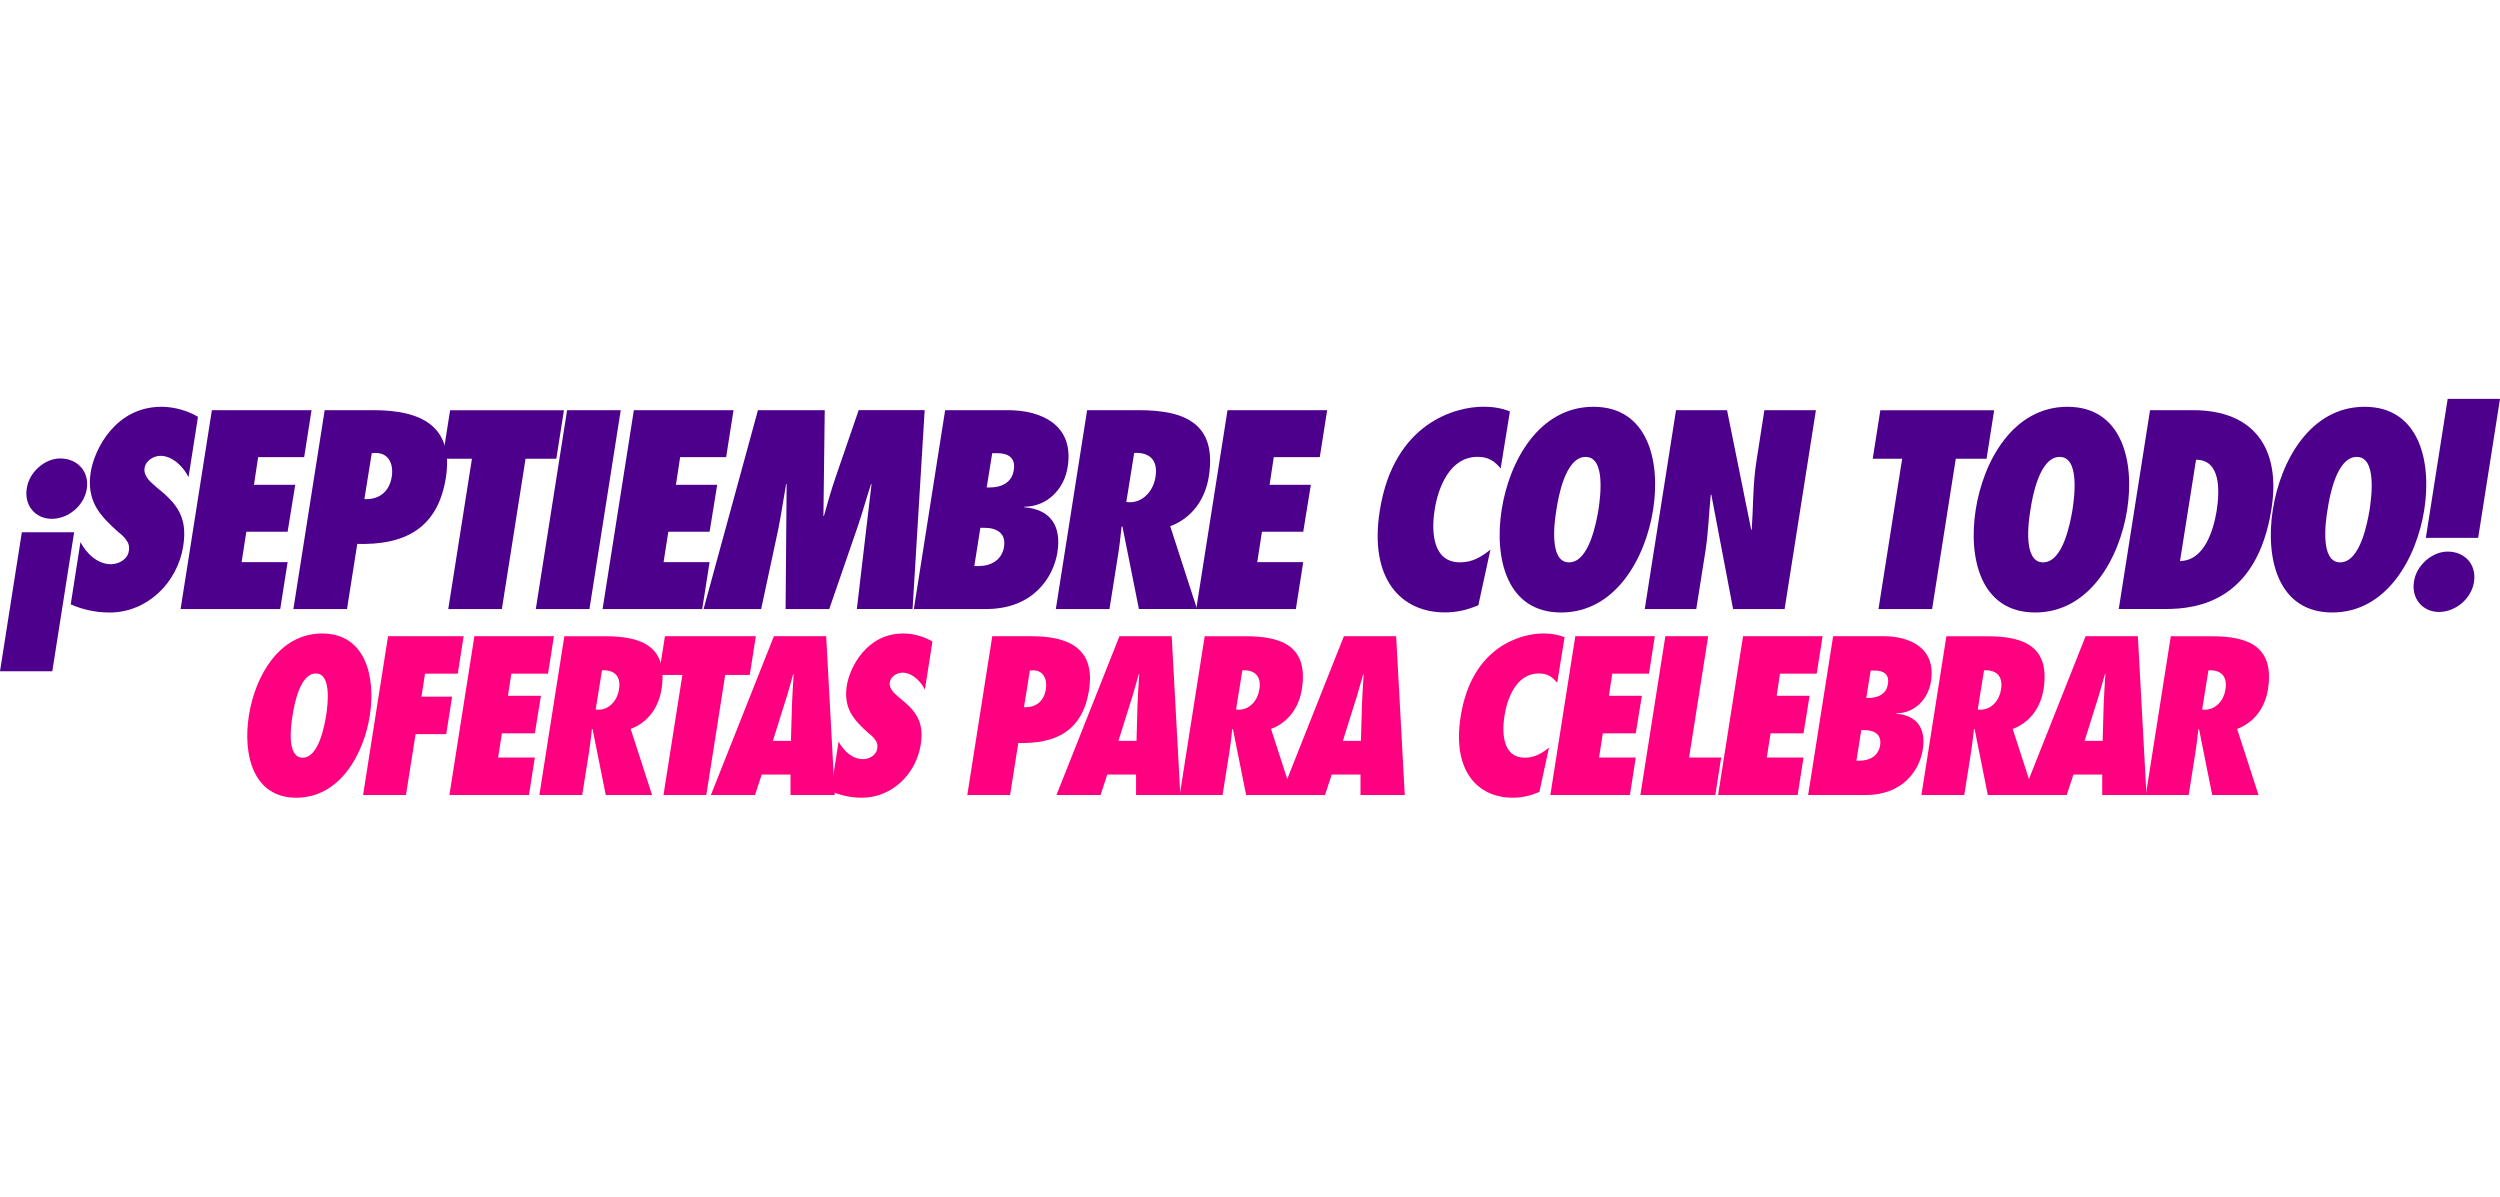
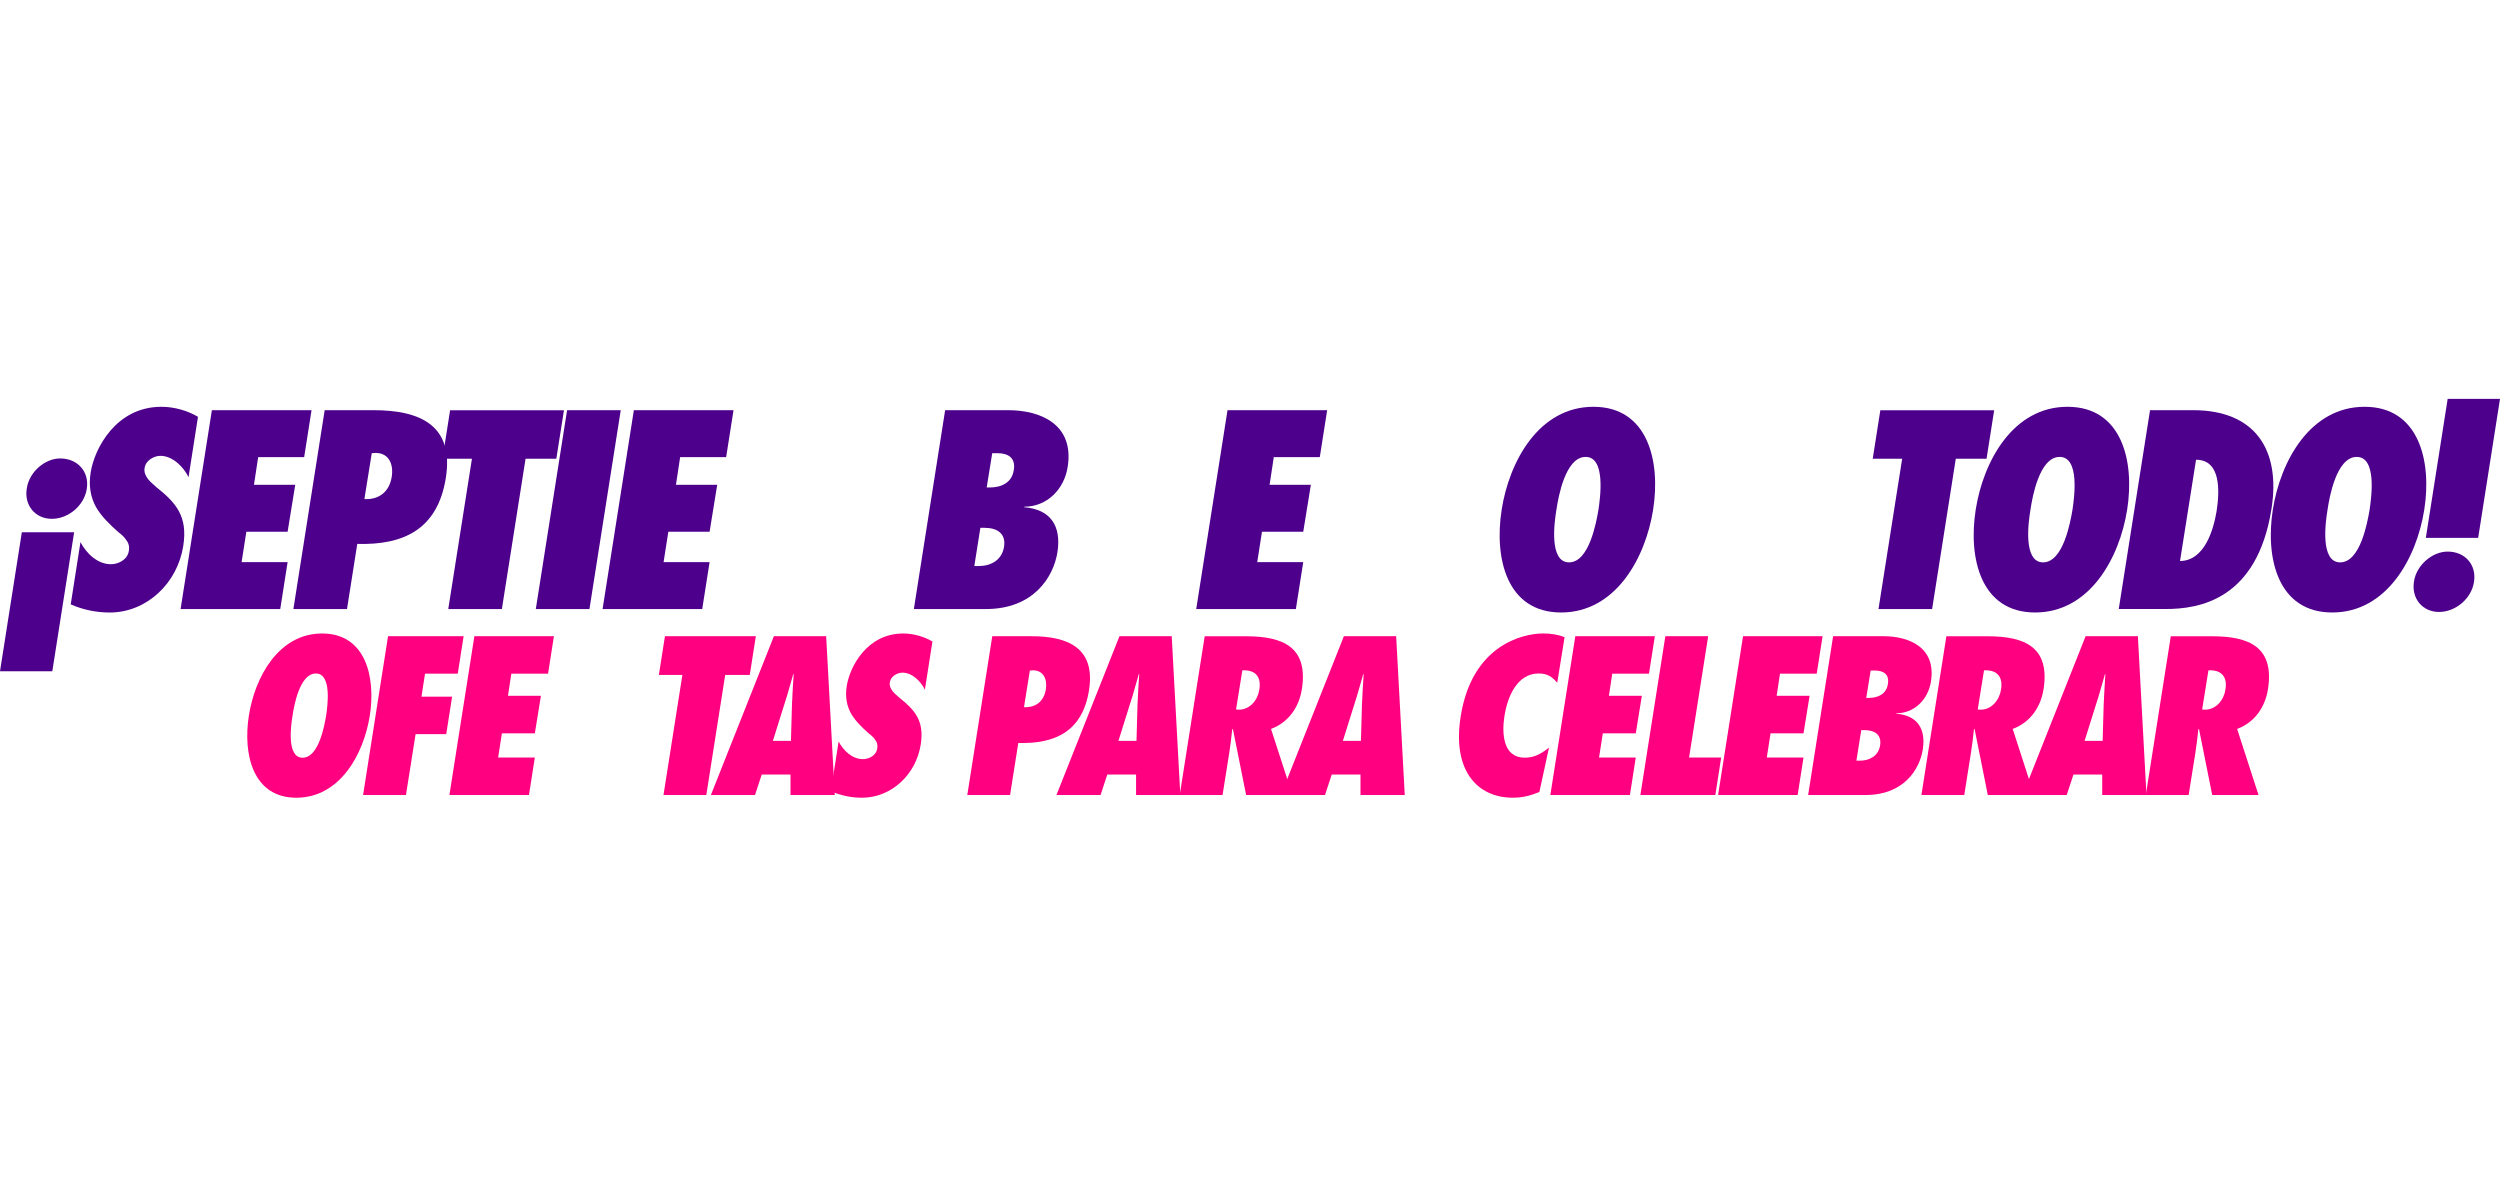
<svg xmlns="http://www.w3.org/2000/svg" width="351" height="168" viewBox="0 0 351 168" fill="none">
  <g clip-path="url(#clip0_630_20920)">
    <path d="M45.229 88.941C51.33 88.941 52.774 95.031 51.92 100.471C51.067 105.911 47.704 112 41.603 112C35.502 112 34.088 105.911 34.942 100.471C35.795 95.031 39.128 88.941 45.229 88.941ZM42.487 106.383C44.755 106.383 45.552 101.859 45.789 100.471C45.996 99.083 46.613 94.559 44.345 94.559C42.077 94.559 41.28 99.083 41.073 100.471C40.836 101.859 40.219 106.383 42.487 106.383Z" fill="#FF0080" />
    <path d="M50.977 111.614L54.482 89.324H65.092L64.269 94.587H59.673L59.173 97.809H63.476L62.652 103.072H58.349L56.995 111.618H50.981L50.977 111.614Z" fill="#FF0080" />
    <path d="M66.599 89.324H77.77L76.946 94.587H71.79L71.32 97.692H75.946L75.092 102.956H70.466L69.936 106.355H75.092L74.269 111.618H63.098L66.603 89.329L66.599 89.324Z" fill="#FF0080" />
-     <path d="M85.048 111.617L83.19 102.336L83.099 102.397C82.983 103.491 82.862 104.585 82.685 105.679L81.741 111.621H75.727L79.232 89.332H85.039C90.256 89.332 93.792 90.867 92.878 96.753C92.494 99.205 91.08 101.394 88.545 102.341L91.55 111.621H85.035L85.048 111.617ZM84.018 99.642C85.609 99.642 86.699 98.254 86.906 96.805C87.23 94.855 86.169 94.024 84.518 94.115L83.634 99.612L84.018 99.642Z" fill="#FF0080" />
    <path d="M93.155 111.614L95.806 94.765H92.504L93.358 89.324H106.12L105.266 94.765H101.817L99.165 111.614H93.151H93.155Z" fill="#FF0080" />
    <path d="M110.988 111.614V108.746H106.948L106.004 111.614H99.812L108.655 89.324H115.994L117.201 111.614H110.984H110.988ZM111.048 104.015L111.195 98.843C111.255 97.455 111.341 96.036 111.432 94.644H111.372C110.958 96.032 110.604 97.45 110.134 98.843L108.513 104.015H111.048Z" fill="#FF0080" />
    <path d="M117.739 104.104C118.386 105.345 119.627 106.586 121.158 106.586C121.981 106.586 123.016 106.084 123.163 105.107C123.253 104.575 123.133 104.19 122.87 103.866C122.663 103.541 122.369 103.273 122.016 103.01C120.985 102.093 120.102 101.236 119.481 100.173C118.92 99.139 118.627 97.898 118.89 96.272C119.304 93.668 121.688 88.941 126.819 88.941C128.263 88.941 129.768 89.387 130.915 90.066L129.854 96.834C129.324 95.71 128.086 94.438 126.702 94.438C125.995 94.438 125.051 94.94 124.935 95.796C124.844 96.267 125.051 96.683 125.318 97.037C125.586 97.392 125.995 97.686 126.263 97.954C127.384 98.841 128.268 99.667 128.798 100.674C129.328 101.682 129.535 102.862 129.268 104.549C128.621 108.688 125.202 112 121.016 112C119.485 112 117.98 111.676 116.652 111.084L117.743 104.108L117.739 104.104Z" fill="#FF0080" />
    <path d="M135.809 111.614L139.315 89.324H144.795C150.042 89.324 153.814 91.037 152.9 96.892C151.986 102.687 148.153 104.461 142.967 104.313L141.815 111.614H135.801H135.809ZM145.036 94.112L144.592 94.142L143.768 99.284C145.42 99.375 146.567 98.458 146.834 96.802C147.071 95.383 146.511 94.112 145.036 94.112Z" fill="#FF0080" />
    <path d="M159.504 111.614V108.746H155.464L154.519 111.614H148.328L157.171 89.324H164.509L165.716 111.614H159.499H159.504ZM159.564 104.015L159.711 98.843C159.771 97.455 159.857 96.036 159.948 94.644H159.887C159.473 96.032 159.12 97.45 158.65 98.843L157.029 104.015H159.564Z" fill="#FF0080" />
    <path d="M174.954 111.617L173.096 102.336L173.005 102.397C172.889 103.491 172.768 104.585 172.592 105.679L171.647 111.621H165.633L169.138 89.332H174.946C180.163 89.332 183.698 90.867 182.784 96.753C182.4 99.205 180.986 101.394 178.451 102.341L181.456 111.621H174.941L174.954 111.617ZM173.924 99.642C175.515 99.642 176.606 98.254 176.813 96.805C177.136 94.855 176.075 94.024 174.424 94.115L173.54 99.612L173.924 99.642Z" fill="#FF0080" />
    <path d="M191.015 111.614V108.746H186.975L186.031 111.614H179.84L188.683 89.324H196.021L197.228 111.614H191.011H191.015ZM191.076 104.015L191.222 98.843C191.283 97.455 191.369 96.036 191.459 94.644H191.399C190.985 96.032 190.632 97.45 190.162 98.843L188.54 104.015H191.076Z" fill="#FF0080" />
    <path d="M218.632 95.857C217.925 95.031 217.278 94.555 216.036 94.555C212.91 94.555 211.617 98.015 211.233 100.467C210.819 103.07 211.056 106.379 214.062 106.379C215.415 106.379 216.36 105.847 217.481 104.96L216.127 111.197C214.829 111.728 213.708 111.997 212.384 111.997C207.461 111.997 203.865 108.243 205.076 100.614C206.637 90.62 213.742 88.938 216.661 88.938C217.722 88.938 218.752 89.085 219.666 89.469L218.636 95.857H218.632Z" fill="#FF0080" />
    <path d="M221.169 89.324H232.34L231.517 94.587H226.36L225.89 97.692H230.516L229.663 102.956H225.036L224.506 106.355H229.663L228.839 111.618H217.668L221.173 89.329L221.169 89.324Z" fill="#FF0080" />
    <path d="M230.309 111.614L233.814 89.324H239.828L237.147 106.355H241.656L240.833 111.618H230.313L230.309 111.614Z" fill="#FF0080" />
    <path d="M244.72 89.324H255.891L255.067 94.587H249.911L249.441 97.692H254.067L253.213 102.956H248.587L248.057 106.355H253.213L252.39 111.618H241.219L244.724 89.329L244.72 89.324Z" fill="#FF0080" />
    <path d="M257.369 89.324H264.444C267.979 89.324 271.872 90.859 271.105 95.681C270.721 98.194 268.777 100.145 266.242 100.145V100.205C269.161 100.443 270.428 102.277 269.954 105.261C269.51 108.011 267.302 111.618 261.939 111.618H253.863L257.369 89.329V89.324ZM261.141 106.796C262.469 106.796 263.737 106.147 263.969 104.638C264.202 103.129 263.172 102.51 261.788 102.51H261.318L260.641 106.796H261.141ZM262.379 97.987C263.616 97.987 264.853 97.485 265.06 96.036C265.297 94.704 264.47 94.142 263.232 94.142H262.642L262.021 97.987H262.374H262.379Z" fill="#FF0080" />
    <path d="M279.087 111.617L277.229 102.336L277.138 102.397C277.022 103.491 276.901 104.585 276.724 105.679L275.78 111.621H269.766L273.271 89.332H279.078C284.295 89.332 287.831 90.867 286.917 96.753C286.533 99.205 285.119 101.394 282.584 102.341L285.589 111.621H279.074L279.087 111.617ZM278.057 99.642C279.648 99.642 280.738 98.254 280.945 96.805C281.269 94.855 280.208 94.024 278.557 94.115L277.673 99.612L278.057 99.642Z" fill="#FF0080" />
    <path d="M295.152 111.614V108.746H291.112L290.168 111.614H283.977L292.819 89.324H300.158L301.365 111.614H295.148H295.152ZM295.212 104.015L295.359 98.843C295.419 97.455 295.506 96.036 295.596 94.644H295.536C295.122 96.032 294.768 97.45 294.298 98.843L292.677 104.015H295.212Z" fill="#FF0080" />
    <path d="M310.595 111.617L308.737 102.336L308.646 102.397C308.53 103.491 308.409 104.585 308.232 105.679L307.288 111.621H301.273L304.779 89.332H310.586C315.803 89.332 319.339 90.867 318.425 96.753C318.041 99.205 316.627 101.394 314.092 102.341L317.097 111.621H310.582L310.595 111.617ZM309.564 99.642C311.155 99.642 312.246 98.254 312.453 96.805C312.777 94.855 311.716 94.024 310.065 94.115L309.181 99.612L309.564 99.642Z" fill="#FF0080" />
    <path d="M10.408 74.733L7.343 94.246H0L3.065 74.733H10.412H10.408ZM3.764 68.549C4.096 66.292 6.273 64.367 8.451 64.367C10.852 64.367 12.585 66.183 12.18 68.662C11.809 70.993 9.597 72.844 7.269 72.844C4.941 72.844 3.354 70.919 3.764 68.549Z" fill="#4D008C" />
    <path d="M11.296 76.107C12.107 77.664 13.659 79.217 15.578 79.217C16.613 79.217 17.902 78.585 18.087 77.366C18.199 76.7 18.048 76.22 17.716 75.809C17.458 75.402 17.087 75.069 16.647 74.736C15.354 73.59 14.245 72.513 13.474 71.181C12.771 69.884 12.405 68.331 12.736 66.294C13.254 63.038 16.242 57.113 22.666 57.113C24.477 57.113 26.357 57.667 27.797 58.519L26.469 66.999C25.805 65.594 24.253 63.998 22.519 63.998C21.635 63.998 20.454 64.629 20.303 65.702C20.191 66.294 20.45 66.814 20.782 67.259C21.114 67.704 21.631 68.072 21.963 68.405C23.364 69.516 24.472 70.554 25.136 71.813C25.8 73.071 26.059 74.555 25.727 76.665C24.916 81.85 20.631 85.998 15.392 85.998C13.474 85.998 11.59 85.591 9.93 84.852L11.296 76.112V76.107Z" fill="#4D008C" />
    <path d="M29.749 57.59H43.74L42.705 64.181H36.246L35.656 68.069H41.45L40.381 74.659H34.586L33.922 78.919H40.381L39.346 85.51H25.355L29.749 57.59Z" fill="#4D008C" />
    <path d="M41.192 85.51L45.585 57.59H52.449C59.02 57.59 63.745 59.739 62.599 67.07C61.456 74.326 56.657 76.549 50.16 76.363L48.72 85.51H41.188H41.192ZM52.747 63.588L52.195 63.627L51.16 70.071C53.225 70.183 54.665 69.033 54.997 66.961C55.29 65.184 54.592 63.593 52.747 63.593V63.588Z" fill="#4D008C" />
    <path d="M62.936 85.513L66.26 64.409H62.125L63.194 57.598H79.177L78.108 64.409H73.788L70.463 85.513H62.931H62.936Z" fill="#4D008C" />
    <path d="M75.227 85.51L79.62 57.59H87.152L82.759 85.51H75.227Z" fill="#4D008C" />
    <path d="M88.995 57.59H102.986L101.951 64.181H95.492L94.902 68.069H100.696L99.627 74.659H93.832L93.168 78.919H99.627L98.592 85.51H84.602L88.995 57.59Z" fill="#4D008C" />
-     <path d="M120.3 85.51L122.365 67.961H122.292C121.628 69.998 121.072 72.035 120.373 74.072L116.424 85.515H110.297L110.444 67.965H110.371C110 70.037 109.707 72.073 109.301 74.149L106.865 85.515H98.781L106.417 57.59H115.794L115.609 72.437H115.682C116.161 70.698 116.644 68.994 117.235 67.251L120.559 57.586H129.824L128.125 85.506H120.3V85.51Z" fill="#4D008C" />
    <path d="M132.698 57.59H141.558C145.986 57.59 150.863 59.514 149.901 65.552C149.422 68.7 146.986 71.143 143.809 71.143V71.217C147.465 71.515 149.052 73.807 148.461 77.548C147.909 80.991 145.137 85.51 138.419 85.51H128.305L132.698 57.59ZM137.424 79.473C139.083 79.473 140.67 78.66 140.968 76.77C141.261 74.88 139.972 74.106 138.234 74.106H137.643L136.794 79.473H137.424ZM138.976 68.44C140.528 68.44 142.076 67.809 142.334 65.997C142.628 64.332 141.597 63.627 140.045 63.627H139.308L138.532 68.44H138.976Z" fill="#4D008C" />
-     <path d="M159.905 85.51L157.581 73.885L157.469 73.959C157.323 75.33 157.176 76.701 156.952 78.067L155.77 85.51H148.238L152.632 57.59H159.905C166.437 57.59 170.869 59.514 169.723 66.883C169.244 69.958 167.472 72.696 164.299 73.881L168.063 85.505H159.905V85.51ZM158.612 70.516C160.604 70.516 161.97 68.778 162.229 66.961C162.634 64.518 161.306 63.48 159.241 63.593L158.133 70.477L158.612 70.516Z" fill="#4D008C" />
    <path d="M172.343 57.59H186.333L185.299 64.181H178.84L178.249 68.069H184.044L182.975 74.659H177.18L176.516 78.919H182.975L181.94 85.51H167.949L172.343 57.59Z" fill="#4D008C" />
-     <path d="M210.695 65.772C209.812 64.735 208.997 64.142 207.449 64.142C203.534 64.142 201.913 68.475 201.43 71.546C200.913 74.802 201.21 78.95 204.974 78.95C206.673 78.95 207.854 78.284 209.255 77.172L207.557 84.983C205.931 85.649 204.53 85.982 202.87 85.982C196.705 85.982 192.203 81.281 193.717 71.728C195.674 59.212 204.569 57.102 208.225 57.102C209.553 57.102 210.846 57.288 211.989 57.768L210.695 65.764V65.772Z" fill="#4D008C" />
    <path d="M223.722 57.113C231.362 57.113 233.173 64.742 232.1 71.553C231.03 78.365 226.822 85.993 219.178 85.993C211.534 85.993 209.766 78.365 210.835 71.553C211.905 64.742 216.078 57.113 223.718 57.113H223.722ZM220.29 78.957C223.132 78.957 224.128 73.292 224.425 71.553C224.684 69.815 225.46 64.15 222.619 64.15C219.777 64.15 218.781 69.815 218.523 71.553C218.229 73.292 217.453 78.957 220.295 78.957H220.29Z" fill="#4D008C" />
-     <path d="M235.315 57.59H242.477L245.874 74.4L245.947 74.326C246.167 71.104 246.094 67.921 246.611 64.7L247.72 57.59H254.954L250.561 85.51H243.326L240.261 69.405L240.187 69.478C239.929 72.108 239.855 74.698 239.45 77.328L238.157 85.51H230.922L235.315 57.59Z" fill="#4D008C" />
    <path d="M263.74 85.513L267.064 64.409H262.93L263.999 57.598H279.982L278.912 64.409H274.592L271.268 85.513H263.736H263.74Z" fill="#4D008C" />
    <path d="M290.277 57.113C297.917 57.113 299.728 64.742 298.654 71.553C297.585 78.365 293.377 85.993 285.733 85.993C278.088 85.993 276.321 78.365 277.39 71.553C278.459 64.742 282.633 57.113 290.273 57.113H290.277ZM286.845 78.957C289.686 78.957 290.682 73.292 290.98 71.553C291.239 69.815 292.015 64.15 289.173 64.15C286.332 64.15 285.336 69.815 285.077 71.553C284.784 73.292 284.008 78.957 286.849 78.957H286.845Z" fill="#4D008C" />
    <path d="M301.866 57.59H307.919C316.482 57.59 320.25 62.996 318.918 71.438C316.887 84.321 308.618 85.506 304.043 85.506H297.473L301.866 57.586V57.59ZM306.074 78.768C309.506 78.729 310.761 74.435 311.205 71.805C311.683 68.769 311.757 64.549 308.325 64.549L306.074 78.768Z" fill="#4D008C" />
    <path d="M331.992 57.113C339.632 57.113 341.443 64.742 340.369 71.553C339.3 78.365 335.092 85.993 327.448 85.993C319.803 85.993 318.036 78.365 319.105 71.553C320.174 64.742 324.348 57.113 331.988 57.113H331.992ZM328.56 78.957C331.401 78.957 332.397 73.292 332.695 71.553C332.953 69.815 333.729 64.15 330.884 64.15C328.038 64.15 327.047 69.815 326.788 71.553C326.495 73.292 325.719 78.957 328.56 78.957Z" fill="#4D008C" />
    <path d="M338.928 81.624C339.26 79.366 341.476 77.442 343.653 77.442C346.05 77.442 347.749 79.258 347.344 81.736C346.973 84.067 344.761 85.918 342.433 85.918C340.105 85.918 338.518 83.993 338.928 81.624ZM340.588 75.513L343.653 56H351L347.934 75.513H340.588Z" fill="#4D008C" />
  </g>
  <defs>
    <clipPath id="clip0_630_20920">
      <rect width="351" height="56" fill="white" transform="translate(0 56)" />
    </clipPath>
  </defs>
</svg>